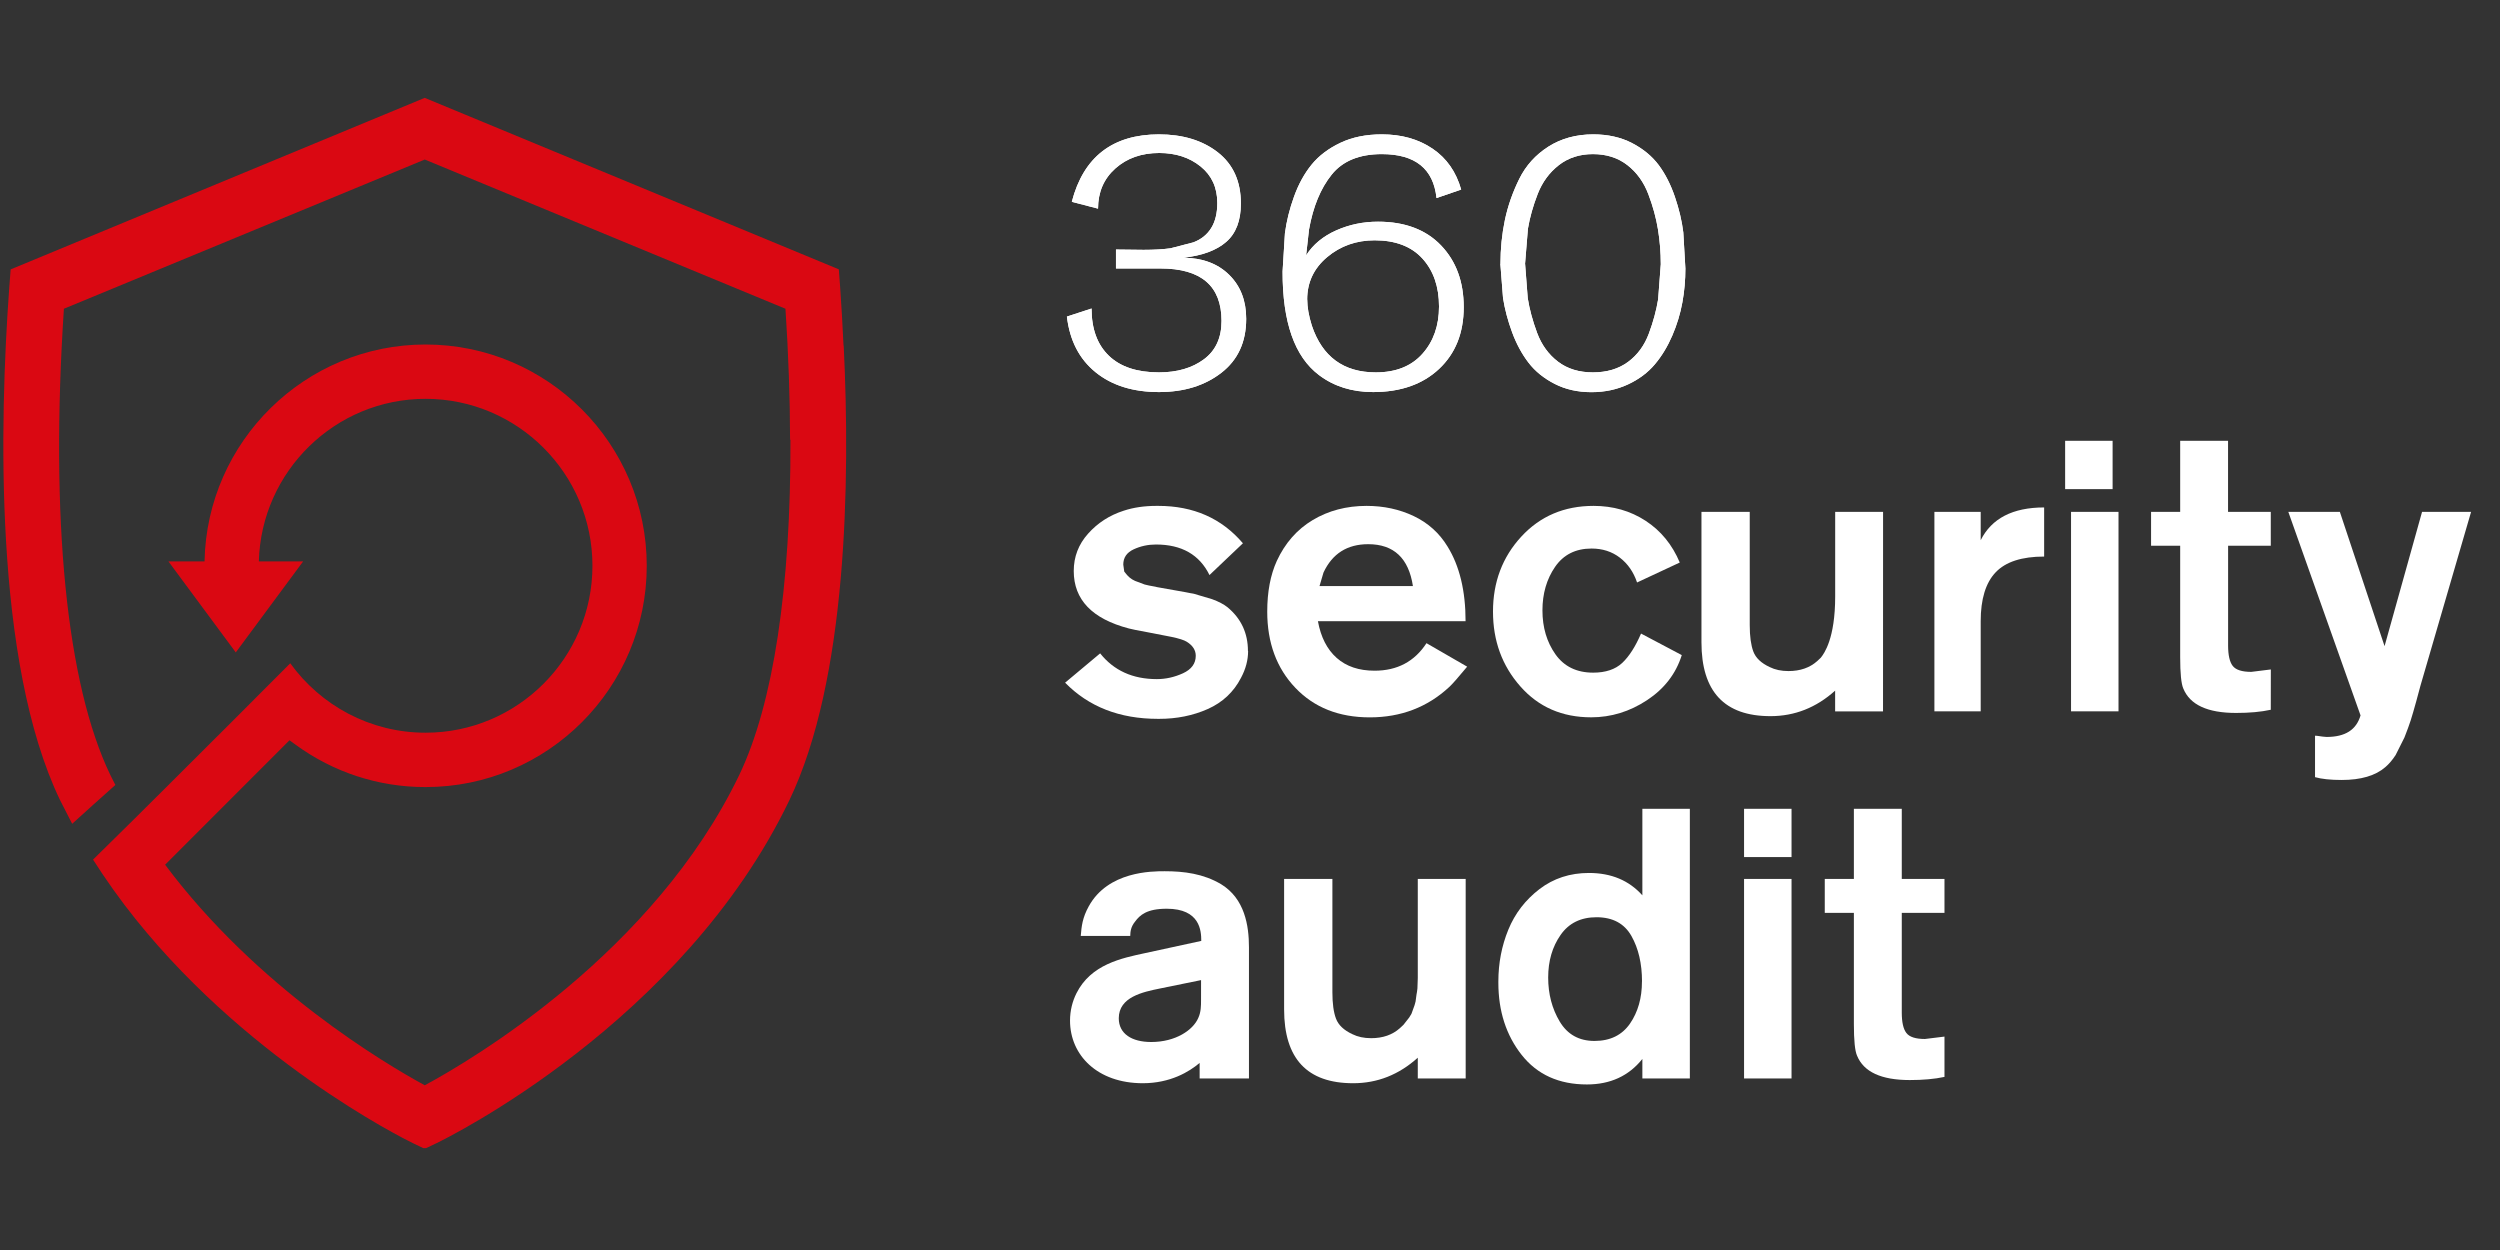
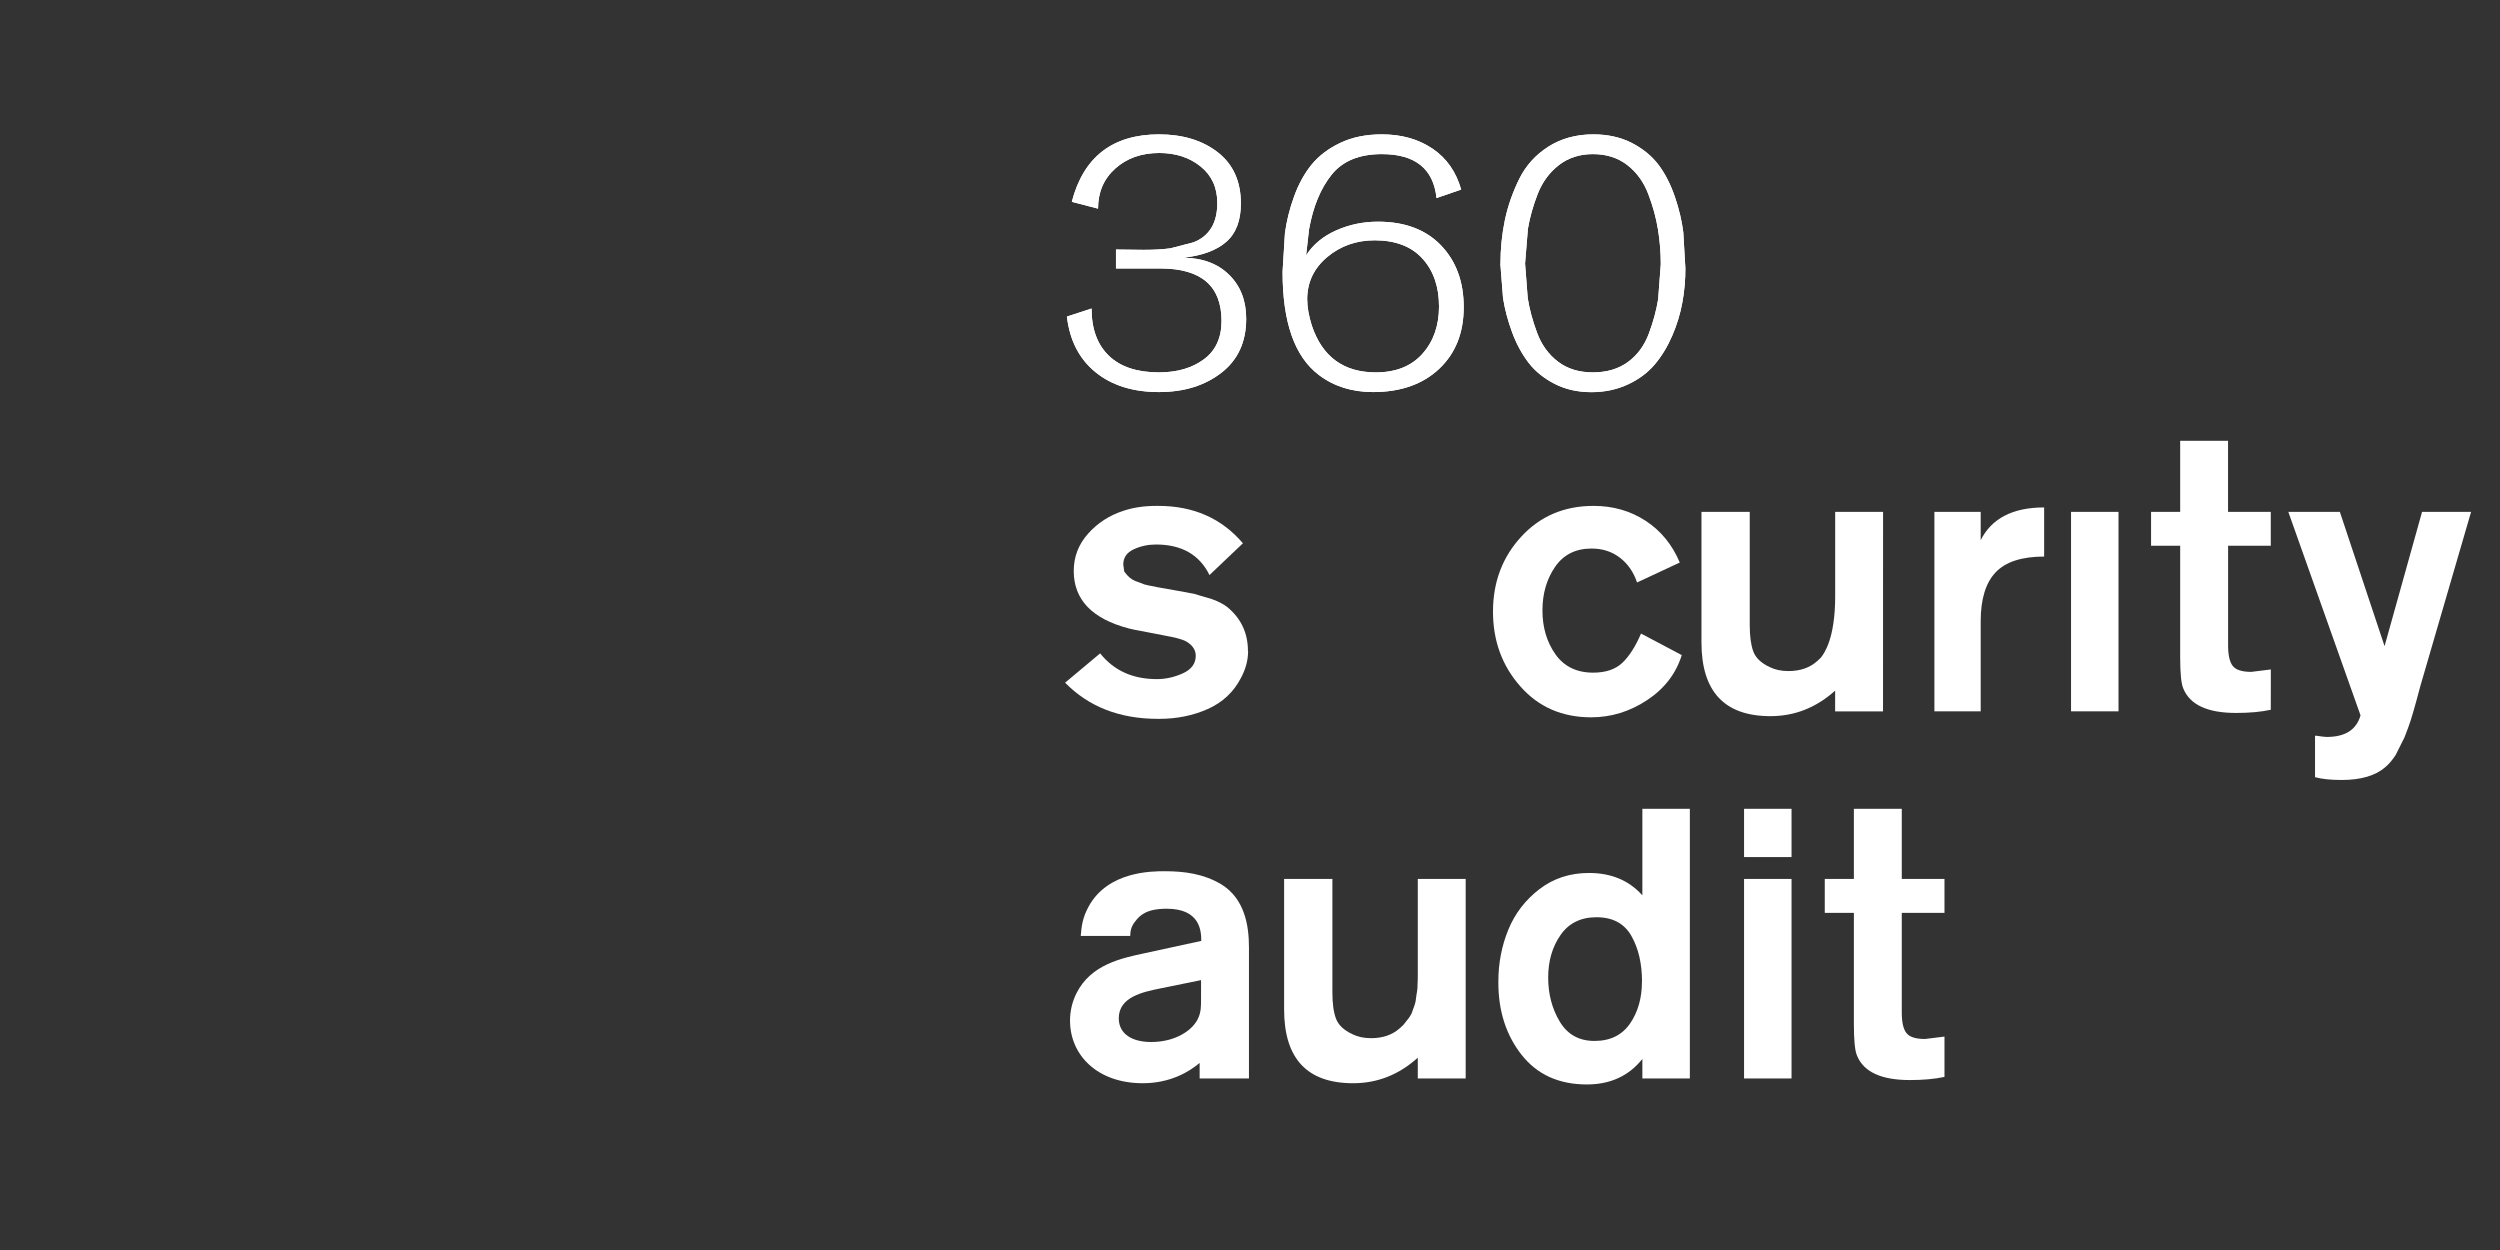
<svg xmlns="http://www.w3.org/2000/svg" width="500" zoomAndPan="magnify" viewBox="0 0 375 187.5" height="250" preserveAspectRatio="xMidYMid meet" version="1.0">
  <rect x="0" y="0" width="375" height="187.5" fill="#333333" stroke="none" />
  <defs>
    <clipPath id="a1cc710c1b">
      <path d="M 0.5 14.68 L 126.926 14.68 L 126.926 172.715 L 0.5 172.715 Z M 0.5 14.68 " clip-rule="nonzero" />
    </clipPath>
    <clipPath id="c08867e351">
-       <path d="M 126.555 51.836 L 126.531 51.875 C 126.387 48.793 126.223 45.938 126.039 43.328 L 125.824 40.402 L 63.707 14.68 L 1.598 40.41 L 1.375 43.336 C -0.047 63.07 -0.98 99.262 9.016 120.035 L 10.828 123.57 C 12.777 121.797 15.223 119.59 17.305 117.746 L 16.551 116.25 C 9.953 102.547 7.512 77.773 9.586 46.312 L 63.715 23.93 L 117.82 46.312 C 118.273 53.18 118.496 59.734 118.512 65.957 L 118.566 65.957 C 118.637 88.09 116.012 105.555 110.883 116.258 C 98.117 142.809 70.957 158.895 63.715 162.793 C 57.797 159.574 38.559 148.18 24.77 129.711 L 24.809 129.664 L 43.426 111.039 L 44.34 111.707 C 50.031 115.859 56.777 118.062 63.836 118.062 C 82.133 118.062 97.012 103.176 97.012 84.871 C 97.012 66.57 82.133 51.676 63.836 51.676 C 45.766 51.676 31.031 66.211 30.68 84.207 L 25.262 84.207 L 35.367 97.863 L 45.473 84.207 L 38.828 84.207 C 39.184 70.707 50.262 59.824 63.836 59.824 C 77.633 59.824 88.867 71.059 88.867 84.863 C 88.867 98.672 77.641 109.906 63.836 109.906 C 55.488 109.906 48.09 105.793 43.539 99.492 C 38.613 104.441 31.078 111.977 24.539 118.477 L 20.137 122.852 C 17.648 125.312 15.5 127.43 13.957 128.941 L 15.363 131.09 C 16.438 132.695 17.559 134.254 18.699 135.766 C 36.152 158.715 60.66 170.855 61.887 171.449 L 63.699 172.32 L 65.496 171.469 C 67 170.734 102.375 153.391 118.406 120.035 C 127.07 101.969 127.551 72.258 126.555 51.836 " clip-rule="nonzero" />
-     </clipPath>
+       </clipPath>
    <clipPath id="0d8f3e9325">
      <path d="M 192.477 131.844 L 219.863 131.844 L 219.863 162.676 L 192.477 162.676 Z M 192.477 131.844 " clip-rule="nonzero" />
    </clipPath>
    <clipPath id="705efa45fd">
      <path d="M 219.852 161.773 L 212.668 161.773 L 212.668 158.656 C 209.836 161.211 206.605 162.484 202.969 162.484 C 196.062 162.484 192.617 158.793 192.617 151.41 L 192.617 131.844 L 199.859 131.844 L 199.859 148.84 C 199.859 150.516 200.035 151.836 200.398 152.793 C 200.758 153.754 201.57 154.527 202.852 155.125 C 203.652 155.523 204.586 155.727 205.668 155.727 C 207.426 155.727 208.863 155.227 209.98 154.227 L 210.52 153.723 C 210.996 153.125 211.211 152.855 211.387 152.617 L 211.723 152.059 C 212.008 151.258 212.117 150.961 212.191 150.762 L 212.336 150.223 C 212.461 149.262 212.508 148.949 212.547 148.789 L 212.613 148.273 C 212.652 147.152 212.668 146.816 212.668 146.699 L 212.668 131.844 L 219.852 131.844 Z M 219.852 161.773 " clip-rule="nonzero" />
    </clipPath>
    <clipPath id="99cbea1516">
      <path d="M 224.648 121.309 L 253.566 121.309 L 253.566 162.676 L 224.648 162.676 Z M 224.648 121.309 " clip-rule="nonzero" />
    </clipPath>
    <clipPath id="17b95e3d9a">
      <path d="M 246.301 147.223 C 246.301 144.551 245.773 142.273 244.715 140.398 C 243.652 138.527 241.914 137.586 239.473 137.586 C 237.117 137.586 235.32 138.473 234.086 140.246 C 232.848 142.02 232.227 144.145 232.227 146.625 C 232.227 149.102 232.805 151.305 233.961 153.238 C 235.121 155.172 236.855 156.141 239.172 156.141 C 241.527 156.141 243.301 155.273 244.5 153.539 C 245.695 151.805 246.293 149.699 246.293 147.223 M 253.477 161.766 L 246.355 161.766 L 246.355 158.84 C 244.32 161.395 241.543 162.668 238.035 162.668 C 233.848 162.668 230.586 161.195 228.254 158.242 C 225.922 155.289 224.754 151.672 224.754 147.406 L 224.754 147.23 C 224.754 144.477 225.254 141.883 226.25 139.449 C 227.246 137.016 228.805 134.992 230.914 133.371 C 233.027 131.754 235.504 130.945 238.336 130.945 C 241.691 130.945 244.359 132.066 246.355 134.301 L 246.355 121.316 L 253.477 121.316 Z M 253.477 161.766 " clip-rule="nonzero" />
    </clipPath>
    <clipPath id="9dfdbf180d">
      <path d="M 160.496 130.5 L 187.496 130.5 L 187.496 162.676 L 160.496 162.676 Z M 160.496 130.5 " clip-rule="nonzero" />
    </clipPath>
    <clipPath id="6fc73da626">
      <path d="M 180.156 149.969 C 180.156 150.883 180.156 151.797 179.738 152.703 C 178.957 154.512 176.348 156.301 172.68 156.301 C 169.793 156.301 167.816 155.086 167.816 152.738 C 167.816 149.539 171.445 148.797 174 148.273 C 177.414 147.582 180.16 147.016 180.16 147.016 Z M 183.148 132.621 C 180.484 131.047 177.59 130.684 174.707 130.684 C 172.781 130.684 166.211 130.684 163.316 135.941 C 162.367 137.66 162.234 138.91 162.113 140.387 L 169.535 140.387 C 169.551 139.703 169.633 139.012 170.262 138.238 C 170.977 137.27 172.004 136.309 175.012 136.309 C 180.008 136.309 180.191 139.625 180.191 141.137 C 176.879 141.867 177.676 141.691 171.805 142.957 C 168.246 143.723 163.648 144.645 161.469 148.988 C 160.863 150.199 160.504 151.59 160.504 153.094 C 160.504 158.281 164.613 162.484 171.414 162.484 C 175.559 162.484 178.391 160.758 179.945 159.438 L 179.945 161.766 L 187.344 161.766 L 187.344 142.098 C 187.344 138.844 186.715 134.797 183.156 132.625 " clip-rule="nonzero" />
    </clipPath>
    <clipPath id="186d44fab0">
      <path d="M 160 20.117 L 186.965 20.117 L 186.965 58.852 L 160 58.852 Z M 160 20.117 " clip-rule="nonzero" />
    </clipPath>
    <clipPath id="70fedfca19">
      <path d="M 160.035 47.488 L 163.734 46.277 C 163.734 49.34 164.602 51.703 166.336 53.367 C 168.066 55.031 170.57 55.859 173.84 55.859 C 176.57 55.859 178.82 55.207 180.586 53.895 C 182.348 52.586 183.23 50.664 183.23 48.141 C 183.23 42.891 180.168 40.27 174.055 40.27 L 167.395 40.27 L 167.395 37.43 C 167.848 37.43 168.543 37.438 169.465 37.453 C 170.387 37.469 171.086 37.477 171.535 37.477 C 173.102 37.477 174.445 37.398 175.566 37.246 L 179.004 36.355 C 180.176 35.91 181.066 35.195 181.68 34.207 C 182.297 33.215 182.594 31.957 182.594 30.438 C 182.594 28.137 181.758 26.316 180.086 24.965 C 178.414 23.617 176.34 22.949 173.887 22.949 C 171.246 22.949 169.051 23.715 167.316 25.258 C 165.582 26.801 164.707 28.812 164.707 31.297 L 160.77 30.27 C 162.52 23.547 166.879 20.172 173.824 20.156 C 177.414 20.156 180.371 21.055 182.672 22.848 C 184.973 24.645 186.133 27.207 186.133 30.531 C 186.133 33.094 185.395 35.012 183.93 36.285 C 182.465 37.559 180.324 38.348 177.523 38.656 C 180.383 38.695 182.672 39.547 184.375 41.227 C 186.078 42.906 186.93 45.102 186.93 47.82 C 186.93 51.297 185.688 53.996 183.199 55.922 C 180.715 57.848 177.59 58.809 173.84 58.809 C 169.949 58.809 166.777 57.816 164.332 55.832 C 161.883 53.844 160.457 51.066 160.035 47.488 " clip-rule="nonzero" />
    </clipPath>
    <clipPath id="7761428b4e">
      <path d="M 192.215 20.117 L 219.723 20.117 L 219.723 58.852 L 192.215 58.852 Z M 192.215 20.117 " clip-rule="nonzero" />
    </clipPath>
    <clipPath id="cf4787f2d6">
      <path d="M 196.086 44.918 C 196.086 46.086 196.316 47.383 196.77 48.824 C 198.34 53.512 201.539 55.859 206.367 55.859 C 209.367 55.859 211.699 54.934 213.359 53.074 C 215.016 51.219 215.852 48.855 215.852 45.977 C 215.852 43 215.016 40.598 213.359 38.777 C 211.699 36.961 209.309 36.047 206.199 36.047 C 203.461 36.047 201.082 36.883 199.078 38.562 C 197.074 40.246 196.078 42.363 196.078 44.934 M 192.387 40.719 L 192.738 34.996 C 192.977 33.184 193.43 31.352 194.105 29.488 C 194.781 27.621 195.656 26.027 196.738 24.699 C 197.82 23.371 199.254 22.281 201.043 21.43 C 202.832 20.578 204.902 20.156 207.273 20.156 C 210.234 20.156 212.766 20.867 214.887 22.305 C 217.004 23.738 218.422 25.781 219.176 28.434 L 215.477 29.707 C 215.016 25.32 212.285 23.117 207.273 23.117 C 203.906 23.117 201.395 24.145 199.746 26.203 C 198.094 28.258 196.961 31.004 196.352 34.438 L 195.918 38.297 C 196.961 36.676 198.465 35.434 200.43 34.559 C 202.395 33.684 204.488 33.254 206.699 33.254 C 210.734 33.254 213.887 34.445 216.16 36.816 C 218.43 39.188 219.559 42.277 219.559 46.07 C 219.559 49.938 218.324 53.027 215.859 55.34 C 213.398 57.648 210.098 58.809 205.961 58.809 C 202.793 58.809 200.09 57.957 197.852 56.262 C 194.191 53.512 192.371 48.332 192.387 40.715 " clip-rule="nonzero" />
    </clipPath>
    <clipPath id="a6a5faa0c1">
      <path d="M 225 20.117 L 252.844 20.117 L 252.844 58.852 L 225 58.852 Z M 225 20.117 " clip-rule="nonzero" />
    </clipPath>
    <clipPath id="cfd874e3cf">
      <path d="M 228.758 39.484 L 229.16 44.719 C 229.426 46.391 229.895 48.125 230.57 49.938 C 231.246 51.746 232.297 53.184 233.711 54.258 C 235.121 55.332 236.871 55.859 238.934 55.859 C 241.039 55.859 242.793 55.332 244.215 54.281 C 245.633 53.23 246.668 51.809 247.328 50.035 C 247.988 48.266 248.449 46.551 248.719 44.91 L 249.117 39.637 C 249.117 37.859 248.973 36.117 248.695 34.406 C 248.418 32.695 247.938 30.945 247.254 29.141 C 246.57 27.336 245.535 25.879 244.113 24.773 C 242.695 23.668 240.977 23.117 238.941 23.117 C 236.949 23.117 235.242 23.668 233.824 24.773 C 232.406 25.879 231.344 27.324 230.656 29.094 C 229.965 30.867 229.473 32.609 229.188 34.312 L 228.766 39.492 M 225.07 39.602 C 225.07 37.312 225.289 35.117 225.734 33 C 226.18 30.883 226.902 28.836 227.891 26.832 C 228.883 24.828 230.34 23.219 232.258 21.996 C 234.176 20.777 236.418 20.156 238.988 20.156 C 241.191 20.156 243.133 20.594 244.805 21.461 C 246.477 22.328 247.812 23.434 248.805 24.758 C 249.793 26.086 250.605 27.684 251.234 29.523 C 251.863 31.367 252.285 33.148 252.496 34.859 L 252.809 40.285 C 252.809 41.996 252.664 43.691 252.355 45.363 C 252.051 47.035 251.551 48.695 250.844 50.336 C 250.137 51.977 249.262 53.422 248.219 54.656 C 247.176 55.891 245.84 56.898 244.191 57.664 C 242.543 58.43 240.715 58.824 238.711 58.824 C 236.656 58.824 234.812 58.41 233.195 57.578 C 231.574 56.75 230.262 55.684 229.273 54.395 C 228.285 53.105 227.461 51.586 226.816 49.844 C 226.172 48.102 225.723 46.391 225.453 44.703 L 225.055 39.602 " clip-rule="nonzero" />
    </clipPath>
    <clipPath id="59d07a5c9c">
      <path d="M 160 20.117 L 186.965 20.117 L 186.965 58.852 L 160 58.852 Z M 160 20.117 " clip-rule="nonzero" />
    </clipPath>
    <clipPath id="95b3eec528">
      <path d="M 160.035 47.488 L 163.734 46.277 C 163.734 49.34 164.602 51.703 166.336 53.367 C 168.066 55.031 170.57 55.859 173.84 55.859 C 176.57 55.859 178.82 55.207 180.586 53.895 C 182.348 52.586 183.23 50.664 183.23 48.141 C 183.23 42.891 180.168 40.27 174.055 40.27 L 167.395 40.27 L 167.395 37.43 C 167.848 37.43 168.543 37.438 169.465 37.453 C 170.387 37.469 171.086 37.477 171.535 37.477 C 173.102 37.477 174.445 37.398 175.566 37.246 L 179.004 36.355 C 180.176 35.91 181.066 35.195 181.68 34.207 C 182.297 33.215 182.594 31.957 182.594 30.438 C 182.594 28.137 181.758 26.316 180.086 24.965 C 178.414 23.617 176.34 22.949 173.887 22.949 C 171.246 22.949 169.051 23.715 167.316 25.258 C 165.582 26.801 164.707 28.812 164.707 31.297 L 160.77 30.27 C 162.52 23.547 166.879 20.172 173.824 20.156 C 177.414 20.156 180.371 21.055 182.672 22.848 C 184.973 24.645 186.133 27.207 186.133 30.531 C 186.133 33.094 185.395 35.012 183.93 36.285 C 182.465 37.559 180.324 38.348 177.523 38.656 C 180.383 38.695 182.672 39.547 184.375 41.227 C 186.078 42.906 186.93 45.102 186.93 47.82 C 186.93 51.297 185.688 53.996 183.199 55.922 C 180.715 57.848 177.59 58.809 173.84 58.809 C 169.949 58.809 166.777 57.816 164.332 55.832 C 161.883 53.844 160.457 51.066 160.035 47.488 " clip-rule="nonzero" />
    </clipPath>
    <clipPath id="d3adc521ee">
      <path d="M 192.215 20.117 L 219.723 20.117 L 219.723 58.852 L 192.215 58.852 Z M 192.215 20.117 " clip-rule="nonzero" />
    </clipPath>
    <clipPath id="8d60759cb4">
      <path d="M 196.086 44.918 C 196.086 46.086 196.316 47.383 196.77 48.824 C 198.34 53.512 201.539 55.859 206.367 55.859 C 209.367 55.859 211.699 54.934 213.359 53.074 C 215.016 51.219 215.852 48.855 215.852 45.977 C 215.852 43 215.016 40.598 213.359 38.777 C 211.699 36.961 209.309 36.047 206.199 36.047 C 203.461 36.047 201.082 36.883 199.078 38.562 C 197.074 40.246 196.078 42.363 196.078 44.934 M 192.387 40.719 L 192.738 34.996 C 192.977 33.184 193.43 31.352 194.105 29.488 C 194.781 27.621 195.656 26.027 196.738 24.699 C 197.82 23.371 199.254 22.281 201.043 21.43 C 202.832 20.578 204.902 20.156 207.273 20.156 C 210.234 20.156 212.766 20.867 214.887 22.305 C 217.004 23.738 218.422 25.781 219.176 28.434 L 215.477 29.707 C 215.016 25.32 212.285 23.117 207.273 23.117 C 203.906 23.117 201.395 24.145 199.746 26.203 C 198.094 28.258 196.961 31.004 196.352 34.438 L 195.918 38.297 C 196.961 36.676 198.465 35.434 200.43 34.559 C 202.395 33.684 204.488 33.254 206.699 33.254 C 210.734 33.254 213.887 34.445 216.16 36.816 C 218.43 39.188 219.559 42.277 219.559 46.07 C 219.559 49.938 218.324 53.027 215.859 55.34 C 213.398 57.648 210.098 58.809 205.961 58.809 C 202.793 58.809 200.09 57.957 197.852 56.262 C 194.191 53.512 192.371 48.332 192.387 40.715 " clip-rule="nonzero" />
    </clipPath>
    <clipPath id="8e75673cea">
      <path d="M 225 20.117 L 252.844 20.117 L 252.844 58.852 L 225 58.852 Z M 225 20.117 " clip-rule="nonzero" />
    </clipPath>
    <clipPath id="35da26b833">
      <path d="M 228.758 39.484 L 229.16 44.719 C 229.426 46.391 229.895 48.125 230.57 49.938 C 231.246 51.746 232.297 53.184 233.711 54.258 C 235.121 55.332 236.871 55.859 238.934 55.859 C 241.039 55.859 242.793 55.332 244.215 54.281 C 245.633 53.23 246.668 51.809 247.328 50.035 C 247.988 48.266 248.449 46.551 248.719 44.91 L 249.117 39.637 C 249.117 37.859 248.973 36.117 248.695 34.406 C 248.418 32.695 247.938 30.945 247.254 29.141 C 246.57 27.336 245.535 25.879 244.113 24.773 C 242.695 23.668 240.977 23.117 238.941 23.117 C 236.949 23.117 235.242 23.668 233.824 24.773 C 232.406 25.879 231.344 27.324 230.656 29.094 C 229.965 30.867 229.473 32.609 229.188 34.312 L 228.766 39.492 M 225.07 39.602 C 225.07 37.312 225.289 35.117 225.734 33 C 226.18 30.883 226.902 28.836 227.891 26.832 C 228.883 24.828 230.34 23.219 232.258 21.996 C 234.176 20.777 236.418 20.156 238.988 20.156 C 241.191 20.156 243.133 20.594 244.805 21.461 C 246.477 22.328 247.812 23.434 248.805 24.758 C 249.793 26.086 250.605 27.684 251.234 29.523 C 251.863 31.367 252.285 33.148 252.496 34.859 L 252.809 40.285 C 252.809 41.996 252.664 43.691 252.355 45.363 C 252.051 47.035 251.551 48.695 250.844 50.336 C 250.137 51.977 249.262 53.422 248.219 54.656 C 247.176 55.891 245.84 56.898 244.191 57.664 C 242.543 58.43 240.715 58.824 238.711 58.824 C 236.656 58.824 234.812 58.41 233.195 57.578 C 231.574 56.75 230.262 55.684 229.273 54.395 C 228.285 53.105 227.461 51.586 226.816 49.844 C 226.172 48.102 225.723 46.391 225.453 44.703 L 225.055 39.602 " clip-rule="nonzero" />
    </clipPath>
    <clipPath id="1861b10c90">
      <path d="M 190 75.762 L 220.172 75.762 L 220.172 107.645 L 190 107.645 Z M 190 75.762 " clip-rule="nonzero" />
    </clipPath>
    <clipPath id="66ff36257e">
      <path d="M 211.938 87.914 C 211.301 83.727 209.07 81.629 205.23 81.629 C 202.078 81.629 199.844 83.051 198.523 85.883 L 197.926 87.914 Z M 220.074 100 C 218.754 101.598 217.855 102.617 217.379 103.055 C 214.109 106.086 210.137 107.605 205.469 107.605 C 200.844 107.605 197.121 106.133 194.305 103.176 C 191.488 100.223 190.086 96.41 190.086 91.742 C 190.086 88.789 190.559 86.258 191.52 84.141 C 192.754 81.469 194.551 79.418 196.906 78.008 C 199.262 76.598 201.957 75.883 204.992 75.883 C 207.551 75.883 209.906 76.391 212.055 77.41 C 214.203 78.43 215.906 79.957 217.141 81.992 C 218.938 84.906 219.836 88.637 219.836 93.18 L 197.688 93.18 C 198.125 95.574 199.062 97.406 200.504 98.688 C 201.949 99.969 203.836 100.605 206.191 100.605 C 209.582 100.605 212.176 99.234 213.973 96.477 Z M 220.074 100 " clip-rule="nonzero" />
    </clipPath>
    <clipPath id="ec99a5af89">
      <path d="M 223.887 75.762 L 252.363 75.762 L 252.363 107.645 L 223.887 107.645 Z M 223.887 75.762 " clip-rule="nonzero" />
    </clipPath>
    <clipPath id="36bb6395fb">
      <path d="M 252.266 98.266 C 251.391 101.059 249.648 103.316 247.055 105.027 C 244.461 106.738 241.668 107.598 238.676 107.598 C 234.324 107.598 230.777 106.055 228.047 102.953 C 225.312 99.855 223.949 96.125 223.949 91.734 C 223.949 87.309 225.367 83.555 228.199 80.488 C 231.031 77.418 234.645 75.883 239.035 75.883 C 241.949 75.883 244.551 76.625 246.848 78.121 C 249.141 79.621 250.844 81.707 251.965 84.379 L 245.559 87.371 C 245.035 85.812 244.184 84.578 242.988 83.656 C 241.789 82.734 240.371 82.281 238.734 82.281 C 236.34 82.281 234.516 83.203 233.258 85.035 C 231.996 86.871 231.367 89.043 231.367 91.559 C 231.367 94.113 232.02 96.309 233.316 98.145 C 234.613 99.977 236.504 100.898 238.973 100.898 C 240.844 100.898 242.305 100.406 243.34 99.434 C 244.375 98.457 245.312 96.992 246.156 95.035 Z M 252.266 98.266 " clip-rule="nonzero" />
    </clipPath>
    <clipPath id="06690459f1">
      <path d="M 255.152 76.688 L 282.547 76.688 L 282.547 107.488 L 255.152 107.488 Z M 255.152 76.688 " clip-rule="nonzero" />
    </clipPath>
    <clipPath id="68882f97f0">
      <path d="M 282.453 106.707 L 275.27 106.707 L 275.27 103.594 C 272.438 106.148 269.199 107.422 265.57 107.422 C 258.664 107.422 255.219 103.73 255.219 96.348 L 255.219 76.781 L 262.461 76.781 L 262.461 93.777 C 262.461 95.449 262.641 96.77 263 97.73 C 263.359 98.688 264.172 99.465 265.457 100.062 C 266.254 100.461 267.188 100.66 268.27 100.66 C 270.027 100.66 271.465 100.16 272.582 99.164 L 273.121 98.656 C 273.629 98.02 275.277 95.789 275.277 89.473 L 275.277 76.781 L 282.461 76.781 Z M 282.453 106.707 " clip-rule="nonzero" />
    </clipPath>
    <clipPath id="e98c521a50">
      <path d="M 159.652 75.762 L 187.355 75.762 L 187.355 107.953 L 159.652 107.953 Z M 159.652 75.762 " clip-rule="nonzero" />
    </clipPath>
    <clipPath id="b4d83b7a24">
      <path d="M 187.215 97.645 C 187.215 99.012 186.859 100.355 186.148 101.68 C 185.043 103.816 183.387 105.363 181.16 106.355 C 178.934 107.344 176.508 107.828 173.871 107.828 L 173.691 107.828 C 167.945 107.828 163.305 106.016 159.766 102.402 L 165.023 98.004 C 167.07 100.578 169.902 101.867 173.523 101.867 C 174.859 101.867 176.172 101.574 177.445 100.992 C 178.719 100.406 179.363 99.531 179.363 98.367 C 179.363 97.523 178.91 96.816 178.004 96.258 C 177.613 96.012 176.855 95.773 175.734 95.535 L 172.012 94.812 C 170.656 94.566 169.766 94.391 169.328 94.27 C 163.816 92.824 161.062 89.949 161.062 85.652 C 161.062 83.516 161.777 81.652 163.219 80.043 C 164.66 78.43 166.434 77.285 168.559 76.605 C 170.016 76.121 171.645 75.883 173.457 75.883 L 173.746 75.883 C 179.02 75.883 183.246 77.746 186.438 81.492 L 181.422 86.258 C 179.926 83.203 177.246 81.676 173.395 81.676 C 172.211 81.676 171.098 81.914 170.055 82.398 C 169.012 82.879 168.492 83.641 168.492 84.691 L 168.637 85.734 C 169.227 86.539 169.672 86.871 170.254 87.133 L 171.699 87.676 C 172.074 87.777 172.609 87.891 173.324 88.008 L 173.539 88.066 C 173.977 88.152 174.797 88.297 176.094 88.52 C 177.391 88.742 178.43 88.934 179.195 89.098 L 181.82 89.879 C 182.801 90.238 183.57 90.641 184.121 91.082 C 186.164 92.773 187.191 94.965 187.191 97.652 " clip-rule="nonzero" />
    </clipPath>
    <clipPath id="cb31fce745">
      <path d="M 261.609 121.316 L 268.73 121.316 L 268.73 128.559 L 261.609 128.559 Z M 261.609 131.844 L 268.73 131.844 L 268.73 161.773 L 261.609 161.773 Z M 261.609 131.844 " clip-rule="nonzero" />
    </clipPath>
    <clipPath id="8ce95989ab">
      <path d="M 273.691 121.312 L 291.676 121.312 L 291.676 162.145 L 273.691 162.145 Z M 273.691 121.312 " clip-rule="nonzero" />
    </clipPath>
    <clipPath id="96db2a590c">
      <path d="M 291.672 161.535 C 290.199 161.855 288.457 162.008 286.461 162.008 C 282.188 162.008 279.555 160.789 278.559 158.355 C 278.238 157.637 278.082 156.062 278.082 153.629 L 278.082 136.934 L 273.715 136.934 L 273.715 131.844 L 278.082 131.844 L 278.082 121.316 L 285.266 121.316 L 285.266 131.844 L 291.672 131.844 L 291.672 136.934 L 285.266 136.934 L 285.266 151.895 C 285.266 153.332 285.496 154.352 285.957 154.949 C 286.418 155.547 287.344 155.848 288.742 155.848 L 291.672 155.488 Z M 291.672 161.535 " clip-rule="nonzero" />
    </clipPath>
    <clipPath id="f21b34b7cf">
      <path d="M 343.047 76.699 L 370.719 76.699 L 370.719 117 L 343.047 117 Z M 343.047 76.699 " clip-rule="nonzero" />
    </clipPath>
    <clipPath id="3dfe05f96e">
      <path d="M 370.664 76.777 L 363.062 102.875 C 362.977 103.199 362.77 103.973 362.434 105.207 C 362.094 106.445 361.812 107.402 361.598 108.078 C 361.379 108.754 361.066 109.605 360.668 110.617 L 359.348 113.25 C 358.871 113.988 358.352 114.602 357.789 115.078 C 356.316 116.352 354.137 116.996 351.266 116.996 C 349.594 116.996 348.25 116.855 347.254 116.574 L 347.254 110.355 C 347.414 110.355 347.621 110.379 347.883 110.418 L 348.375 110.488 L 348.973 110.543 C 351.805 110.543 353.445 109.469 354.082 107.312 L 343.246 76.777 L 350.977 76.777 L 357.684 96.922 L 363.309 76.777 Z M 370.664 76.777 " clip-rule="nonzero" />
    </clipPath>
    <clipPath id="e309a1d64b">
      <path d="M 290 76.012 L 306.68 76.012 L 306.68 106.887 L 290 106.887 Z M 290 76.012 " clip-rule="nonzero" />
    </clipPath>
    <clipPath id="3ce436302f">
      <path d="M 306.621 83.484 C 303.27 83.484 300.844 84.273 299.348 85.848 C 297.852 87.422 297.105 89.867 297.105 93.176 L 297.105 106.703 L 290.16 106.703 L 290.16 76.777 L 297.105 76.777 L 297.105 81.027 C 298.742 77.758 301.918 76.117 306.621 76.117 Z M 306.621 83.484 " clip-rule="nonzero" />
    </clipPath>
    <clipPath id="de384bbf0a">
      <path d="M 310.656 76.777 L 317.777 76.777 L 317.777 106.703 L 310.656 106.703 Z M 310.656 76.777 " clip-rule="nonzero" />
    </clipPath>
    <clipPath id="fe234889bc">
      <path d="M 322.461 66 L 340.758 66 L 340.758 107 L 322.461 107 Z M 322.461 66 " clip-rule="nonzero" />
    </clipPath>
    <clipPath id="143465517f">
      <path d="M 340.617 106.465 C 339.141 106.789 337.402 106.941 335.406 106.941 C 331.133 106.941 328.5 105.723 327.5 103.289 C 327.18 102.566 327.027 100.996 327.027 98.562 L 327.027 81.863 L 322.66 81.863 L 322.66 76.777 L 327.027 76.777 L 327.027 66.125 L 334.207 66.125 L 334.207 76.777 L 340.617 76.777 L 340.617 81.863 L 334.215 81.863 L 334.215 96.828 C 334.215 98.262 334.445 99.285 334.906 99.883 C 335.367 100.48 336.297 100.781 337.691 100.781 L 340.625 100.418 Z M 340.617 106.465 " clip-rule="nonzero" />
    </clipPath>
    <clipPath id="93c97d3bc6">
      <path d="M 309.77 66.125 L 316.891 66.125 L 316.891 73.371 L 309.77 73.371 Z M 309.77 66.125 " clip-rule="nonzero" />
    </clipPath>
  </defs>
  <g clip-path="url(#a1cc710c1b)">
    <g clip-path="url(#c08867e351)">
      <path fill="#da0812" d="M 0.5 14.68 L 126.926 14.68 L 126.926 172.223 L 0.5 172.223 Z M 0.5 14.68 " fill-opacity="1" fill-rule="nonzero" />
    </g>
  </g>
  <g clip-path="url(#0d8f3e9325)">
    <g clip-path="url(#705efa45fd)">
      <path fill="#ffffff" d="M 156.664 117.48 L 257.398 117.48 L 257.398 166.504 L 156.664 166.504 Z M 156.664 117.48 " fill-opacity="1" fill-rule="nonzero" />
    </g>
  </g>
  <g clip-path="url(#99cbea1516)">
    <g clip-path="url(#17b95e3d9a)">
      <path fill="#ffffff" d="M 156.664 117.48 L 257.398 117.48 L 257.398 166.504 L 156.664 166.504 Z M 156.664 117.48 " fill-opacity="1" fill-rule="nonzero" />
    </g>
  </g>
  <g clip-path="url(#9dfdbf180d)">
    <g clip-path="url(#6fc73da626)">
      <path fill="#ffffff" d="M 156.664 117.48 L 257.398 117.48 L 257.398 166.504 L 156.664 166.504 Z M 156.664 117.48 " fill-opacity="1" fill-rule="nonzero" />
    </g>
  </g>
  <g clip-path="url(#186d44fab0)">
    <g clip-path="url(#70fedfca19)">
      <path fill="#ffffff" d="M 156.195 16.316 L 256.645 16.316 L 256.645 62.652 L 156.195 62.652 Z M 156.195 16.316 " fill-opacity="1" fill-rule="nonzero" />
    </g>
  </g>
  <g clip-path="url(#7761428b4e)">
    <g clip-path="url(#cf4787f2d6)">
      <path fill="#ffffff" d="M 156.195 16.316 L 256.645 16.316 L 256.645 62.652 L 156.195 62.652 Z M 156.195 16.316 " fill-opacity="1" fill-rule="nonzero" />
    </g>
  </g>
  <g clip-path="url(#a6a5faa0c1)">
    <g clip-path="url(#cfd874e3cf)">
      <path fill="#ffffff" d="M 156.195 16.316 L 256.645 16.316 L 256.645 62.652 L 156.195 62.652 Z M 156.195 16.316 " fill-opacity="1" fill-rule="nonzero" />
    </g>
  </g>
  <g clip-path="url(#59d07a5c9c)">
    <g clip-path="url(#95b3eec528)">
      <path fill="#ffffff" d="M 156.195 16.316 L 256.645 16.316 L 256.645 62.652 L 156.195 62.652 Z M 156.195 16.316 " fill-opacity="1" fill-rule="nonzero" />
    </g>
  </g>
  <g clip-path="url(#d3adc521ee)">
    <g clip-path="url(#8d60759cb4)">
      <path fill="#ffffff" d="M 156.195 16.316 L 256.645 16.316 L 256.645 62.652 L 156.195 62.652 Z M 156.195 16.316 " fill-opacity="1" fill-rule="nonzero" />
    </g>
  </g>
  <g clip-path="url(#8e75673cea)">
    <g clip-path="url(#35da26b833)">
      <path fill="#ffffff" d="M 156.195 16.316 L 256.645 16.316 L 256.645 62.652 L 156.195 62.652 Z M 156.195 16.316 " fill-opacity="1" fill-rule="nonzero" />
    </g>
  </g>
  <g clip-path="url(#1861b10c90)">
    <g clip-path="url(#66ff36257e)">
-       <path fill="#ffffff" d="M 155.938 72.047 L 286.262 72.047 L 286.262 111.668 L 155.938 111.668 Z M 155.938 72.047 " fill-opacity="1" fill-rule="nonzero" />
-     </g>
+       </g>
  </g>
  <g clip-path="url(#ec99a5af89)">
    <g clip-path="url(#36bb6395fb)">
      <path fill="#ffffff" d="M 155.938 72.047 L 286.262 72.047 L 286.262 111.668 L 155.938 111.668 Z M 155.938 72.047 " fill-opacity="1" fill-rule="nonzero" />
    </g>
  </g>
  <g clip-path="url(#06690459f1)">
    <g clip-path="url(#68882f97f0)">
      <path fill="#ffffff" d="M 155.938 72.047 L 286.262 72.047 L 286.262 111.668 L 155.938 111.668 Z M 155.938 72.047 " fill-opacity="1" fill-rule="nonzero" />
    </g>
  </g>
  <g clip-path="url(#e98c521a50)">
    <g clip-path="url(#b4d83b7a24)">
      <path fill="#ffffff" d="M 155.938 72.047 L 286.262 72.047 L 286.262 111.668 L 155.938 111.668 Z M 155.938 72.047 " fill-opacity="1" fill-rule="nonzero" />
    </g>
  </g>
  <g clip-path="url(#cb31fce745)">
    <path fill="#ffffff" d="M 257.77 117.48 L 295.508 117.48 L 295.508 165.832 L 257.77 165.832 Z M 257.77 117.48 " fill-opacity="1" fill-rule="nonzero" />
  </g>
  <g clip-path="url(#8ce95989ab)">
    <g clip-path="url(#96db2a590c)">
      <path fill="#ffffff" d="M 257.77 117.48 L 295.508 117.48 L 295.508 165.832 L 257.77 165.832 Z M 257.77 117.48 " fill-opacity="1" fill-rule="nonzero" />
    </g>
  </g>
  <g clip-path="url(#f21b34b7cf)">
    <g clip-path="url(#3dfe05f96e)">
      <path fill="#ffffff" d="M 286.324 62.289 L 374.609 62.289 L 374.609 120.84 L 286.324 120.84 Z M 286.324 62.289 " fill-opacity="1" fill-rule="nonzero" />
    </g>
  </g>
  <g clip-path="url(#e309a1d64b)">
    <g clip-path="url(#3ce436302f)">
      <path fill="#ffffff" d="M 286.324 62.289 L 374.609 62.289 L 374.609 120.84 L 286.324 120.84 Z M 286.324 62.289 " fill-opacity="1" fill-rule="nonzero" />
    </g>
  </g>
  <g clip-path="url(#de384bbf0a)">
    <path fill="#ffffff" d="M 286.324 62.289 L 374.609 62.289 L 374.609 120.84 L 286.324 120.84 Z M 286.324 62.289 " fill-opacity="1" fill-rule="nonzero" />
  </g>
  <g clip-path="url(#fe234889bc)">
    <g clip-path="url(#143465517f)">
      <path fill="#ffffff" d="M 286.324 62.289 L 374.609 62.289 L 374.609 120.84 L 286.324 120.84 Z M 286.324 62.289 " fill-opacity="1" fill-rule="nonzero" />
    </g>
  </g>
  <g clip-path="url(#93c97d3bc6)">
-     <path fill="#ffffff" d="M 286.324 62.289 L 374.609 62.289 L 374.609 120.84 L 286.324 120.84 Z M 286.324 62.289 " fill-opacity="1" fill-rule="nonzero" />
-   </g>
+     </g>
</svg>